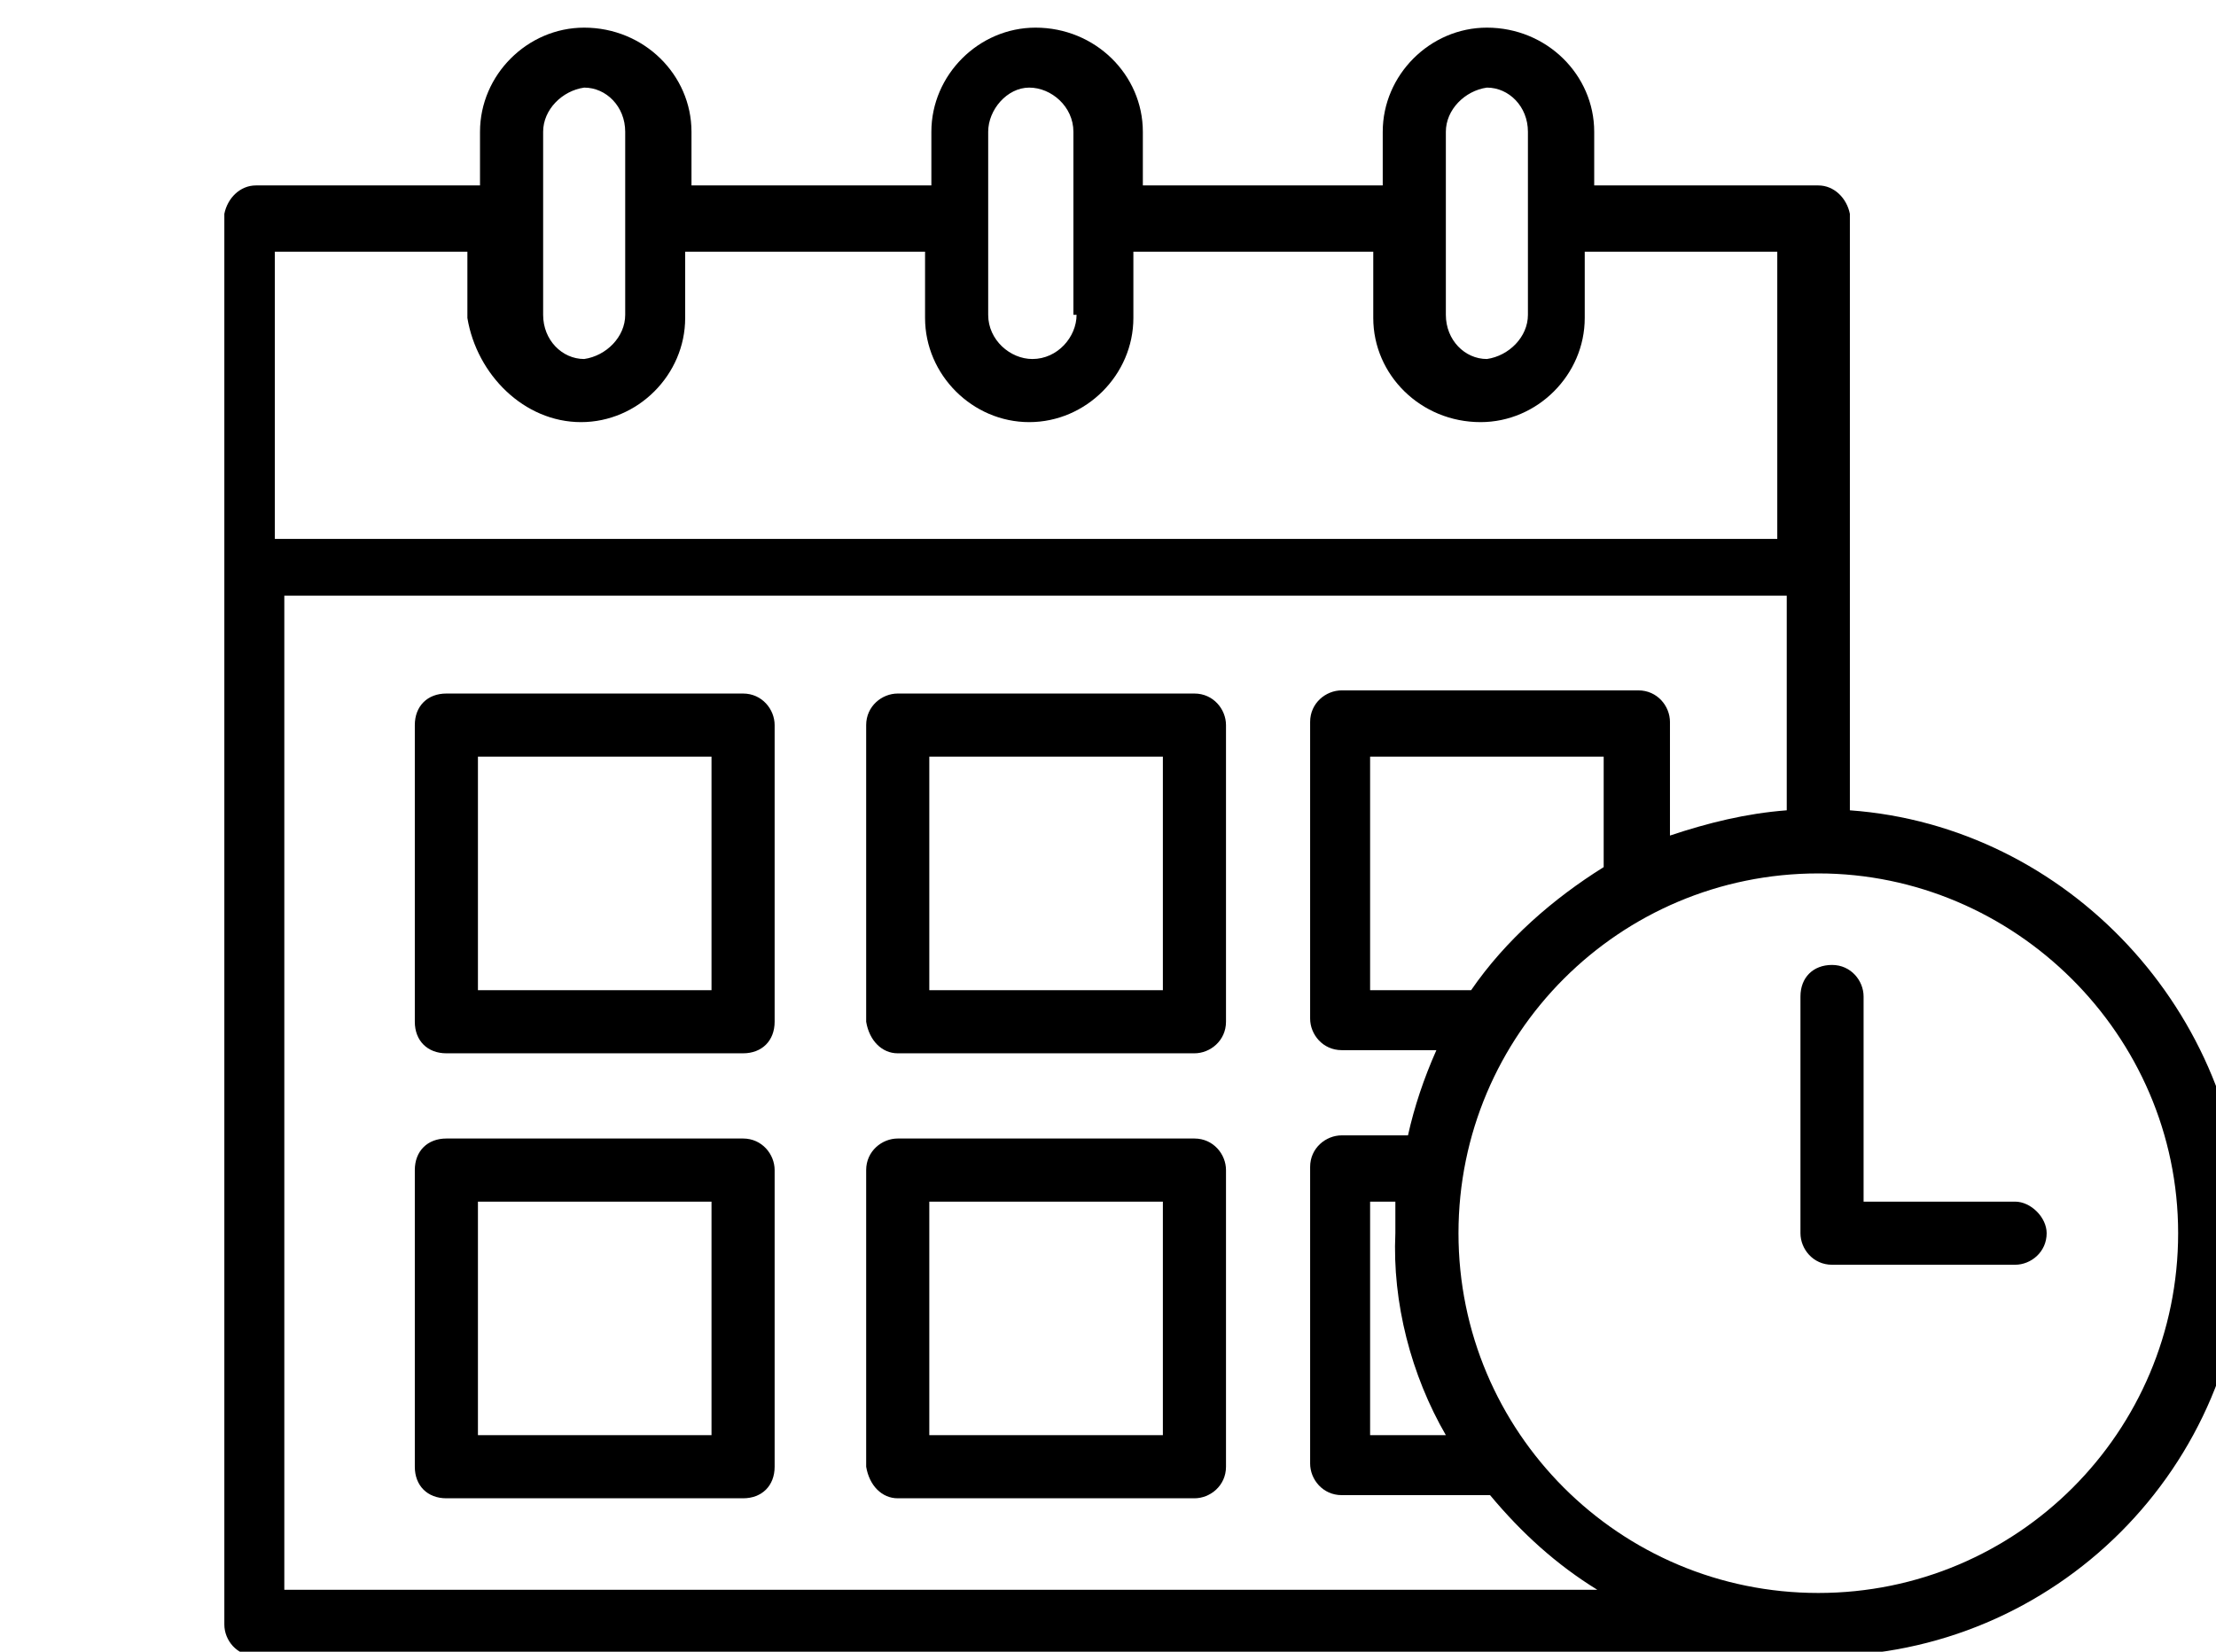
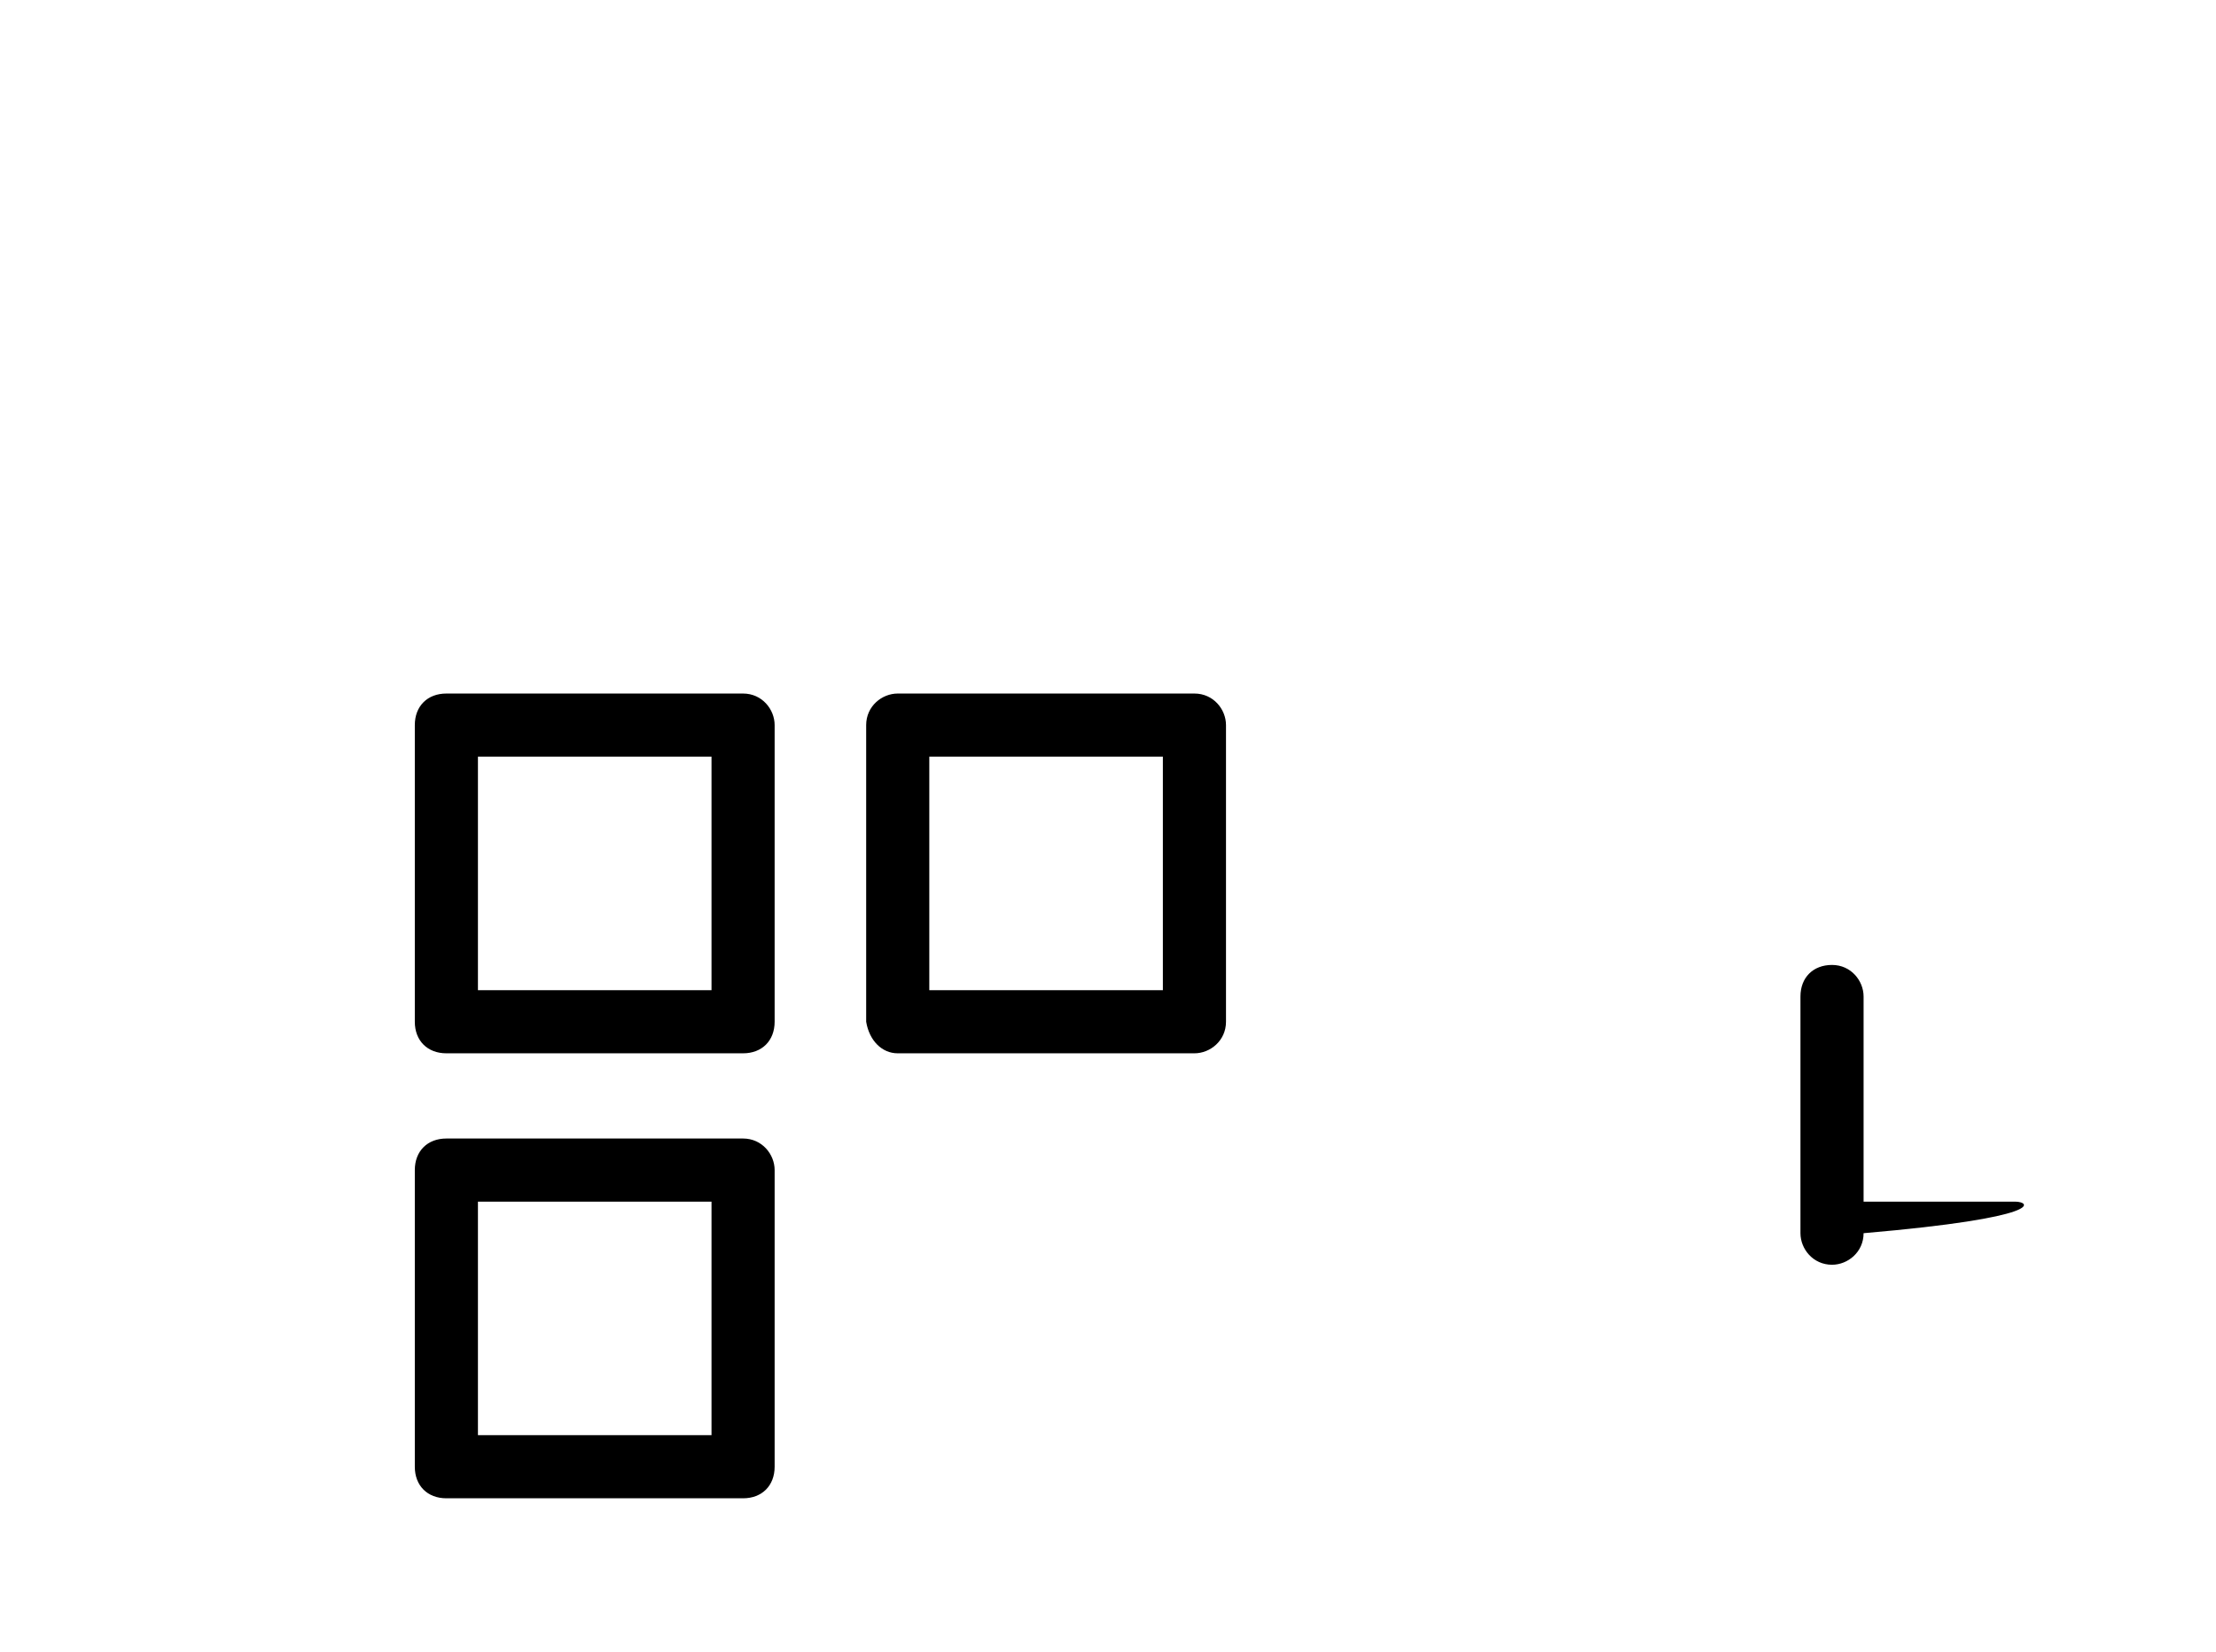
<svg xmlns="http://www.w3.org/2000/svg" width="55" height="41" viewBox="0 0 55 41" fill="currentColor">
  <g transform="matrix(0.188,0,0,0.188,-155.003,-254.936)">
    <g transform="matrix(4.167,0,0,4.167,-1706.52,0)">
-       <path d="M627.2,335.4c0,0.7-0.6,1.3-1.3,1.4c-0.7,0-1.3-0.6-1.3-1.4v-5.8c0-0.7,0.6-1.3,1.3-1.4c0.7,0,1.3,0.6,1.3,1.4V335.4z     M641.5,335.4c0,0.7-0.6,1.4-1.4,1.4c-0.7,0-1.4-0.6-1.4-1.4v-5.8c0-0.7,0.6-1.4,1.3-1.4s1.4,0.6,1.4,1.4v5.8H641.5z M625.8,338.8    c1.8,0,3.3-1.5,3.3-3.3v-2.1h7.6v2.1c0,1.8,1.5,3.3,3.3,3.3s3.3-1.5,3.3-3.3v-2.1h7.6v2.1c0,1.8,1.5,3.3,3.4,3.3    c1.8,0,3.3-1.5,3.3-3.3v-2.1h6.1v9.1h-47.6v-9.1h6.1v2.1C622.5,337.3,624,338.8,625.8,338.8z M655.8,335.4c0,0.7-0.6,1.3-1.3,1.4    c-0.7,0-1.3-0.6-1.3-1.4v-5.8c0-0.7,0.6-1.3,1.3-1.4c0.7,0,1.3,0.6,1.3,1.4V335.4z M676.4,364.5c0,6.3-5.1,11.4-11.4,11.4    c-6.3,0-11.4-5.1-11.4-11.4s5.1-11.4,11.4-11.4C671.2,353.1,676.4,358.2,676.4,364.5z M664,351.1c-1.3,0.1-2.5,0.4-3.7,0.8v-3.6    c0-0.5-0.4-1-1-1h-9.4c-0.5,0-1,0.4-1,1v9.4c0,0.5,0.4,1,1,1h3c-0.4,0.9-0.7,1.8-0.9,2.7h-2.1c-0.5,0-1,0.4-1,1v9.4    c0,0.5,0.4,1,1,1h4.7c1,1.2,2.1,2.2,3.4,3h-41.6v-31.5H664V351.1z M653.2,370.9h-2.4v-7.4h0.8c0,0.3,0,0.7,0,1    C651.5,366.7,652.1,369,653.2,370.9z M654,356.8h-3.2v-7.4h7.4v3.5C656.6,353.9,655.1,355.2,654,356.8z M666,351.1v-18.8v-0.1    c-0.1-0.5-0.5-0.9-1-0.9h-7.1v-1.7c0-1.8-1.5-3.3-3.4-3.3c-1.8,0-3.3,1.5-3.3,3.3v1.7h-7.6v-1.7c0-1.8-1.5-3.3-3.4-3.3    c-1.8,0-3.3,1.5-3.3,3.3v1.7h-7.6v-1.7c0-1.8-1.5-3.3-3.4-3.3c-1.8,0-3.3,1.5-3.3,3.3v1.7h-7.1c-0.5,0-0.9,0.4-1,0.9v0.1v44.6    c0,0.5,0.4,1,1,1h49.4h0.2c7.4,0,13.4-6,13.4-13.4C678.4,357.5,672.9,351.6,666,351.1z" />
-     </g>
+       </g>
    <g transform="matrix(4.167,0,0,4.167,-1704.71,0)">
-       <path d="M670.8,363.5H666V357c0-0.5-0.4-1-1-1s-1,0.4-1,1v7.5c0,0.5,0.4,1,1,1h5.8c0.5,0,1-0.4,1-1    C671.8,364,671.3,363.5,670.8,363.5z" />
+       <path d="M670.8,363.5H666V357c0-0.5-0.4-1-1-1s-1,0.4-1,1v7.5c0,0.5,0.4,1,1,1c0.5,0,1-0.4,1-1    C671.8,364,671.3,363.5,670.8,363.5z" />
    </g>
    <g transform="matrix(4.167,0,0,4.167,-1704.71,0)">
      <path d="M629.5,349.4v7.4h-7.4v-7.4H629.5z M621.1,358.8h9.4c0.6,0,1-0.4,1-1v-9.4c0-0.5-0.4-1-1-1h-9.4c-0.6,0-1,0.4-1,1v9.4    C620.1,358.4,620.5,358.8,621.1,358.8z" />
    </g>
    <g transform="matrix(4.167,0,0,4.167,-1704.71,0)">
      <path d="M636.4,356.8v-7.4h7.4v7.4H636.4z M635.4,358.8h9.4c0.5,0,1-0.4,1-1v-9.4c0-0.5-0.4-1-1-1h-9.4c-0.5,0-1,0.4-1,1v9.4    C634.5,358.4,634.9,358.8,635.4,358.8z" />
    </g>
    <g transform="matrix(4.167,0,0,4.167,-1704.71,0)">
-       <path d="M636.4,370.9v-7.4h7.4v7.4H636.4z M635.4,372.9h9.4c0.5,0,1-0.4,1-1v-9.4c0-0.5-0.4-1-1-1h-9.4c-0.5,0-1,0.4-1,1v9.4    C634.5,372.5,634.9,372.9,635.4,372.9z" />
-     </g>
+       </g>
    <g transform="matrix(4.167,0,0,4.167,-1704.71,0)">
      <path d="M629.5,363.5v7.4h-7.4v-7.4H629.5z M621.1,372.9h9.4c0.6,0,1-0.4,1-1v-9.4c0-0.5-0.4-1-1-1h-9.4c-0.6,0-1,0.4-1,1v9.4    C620.1,372.5,620.5,372.9,621.1,372.9z" />
    </g>
  </g>
</svg>